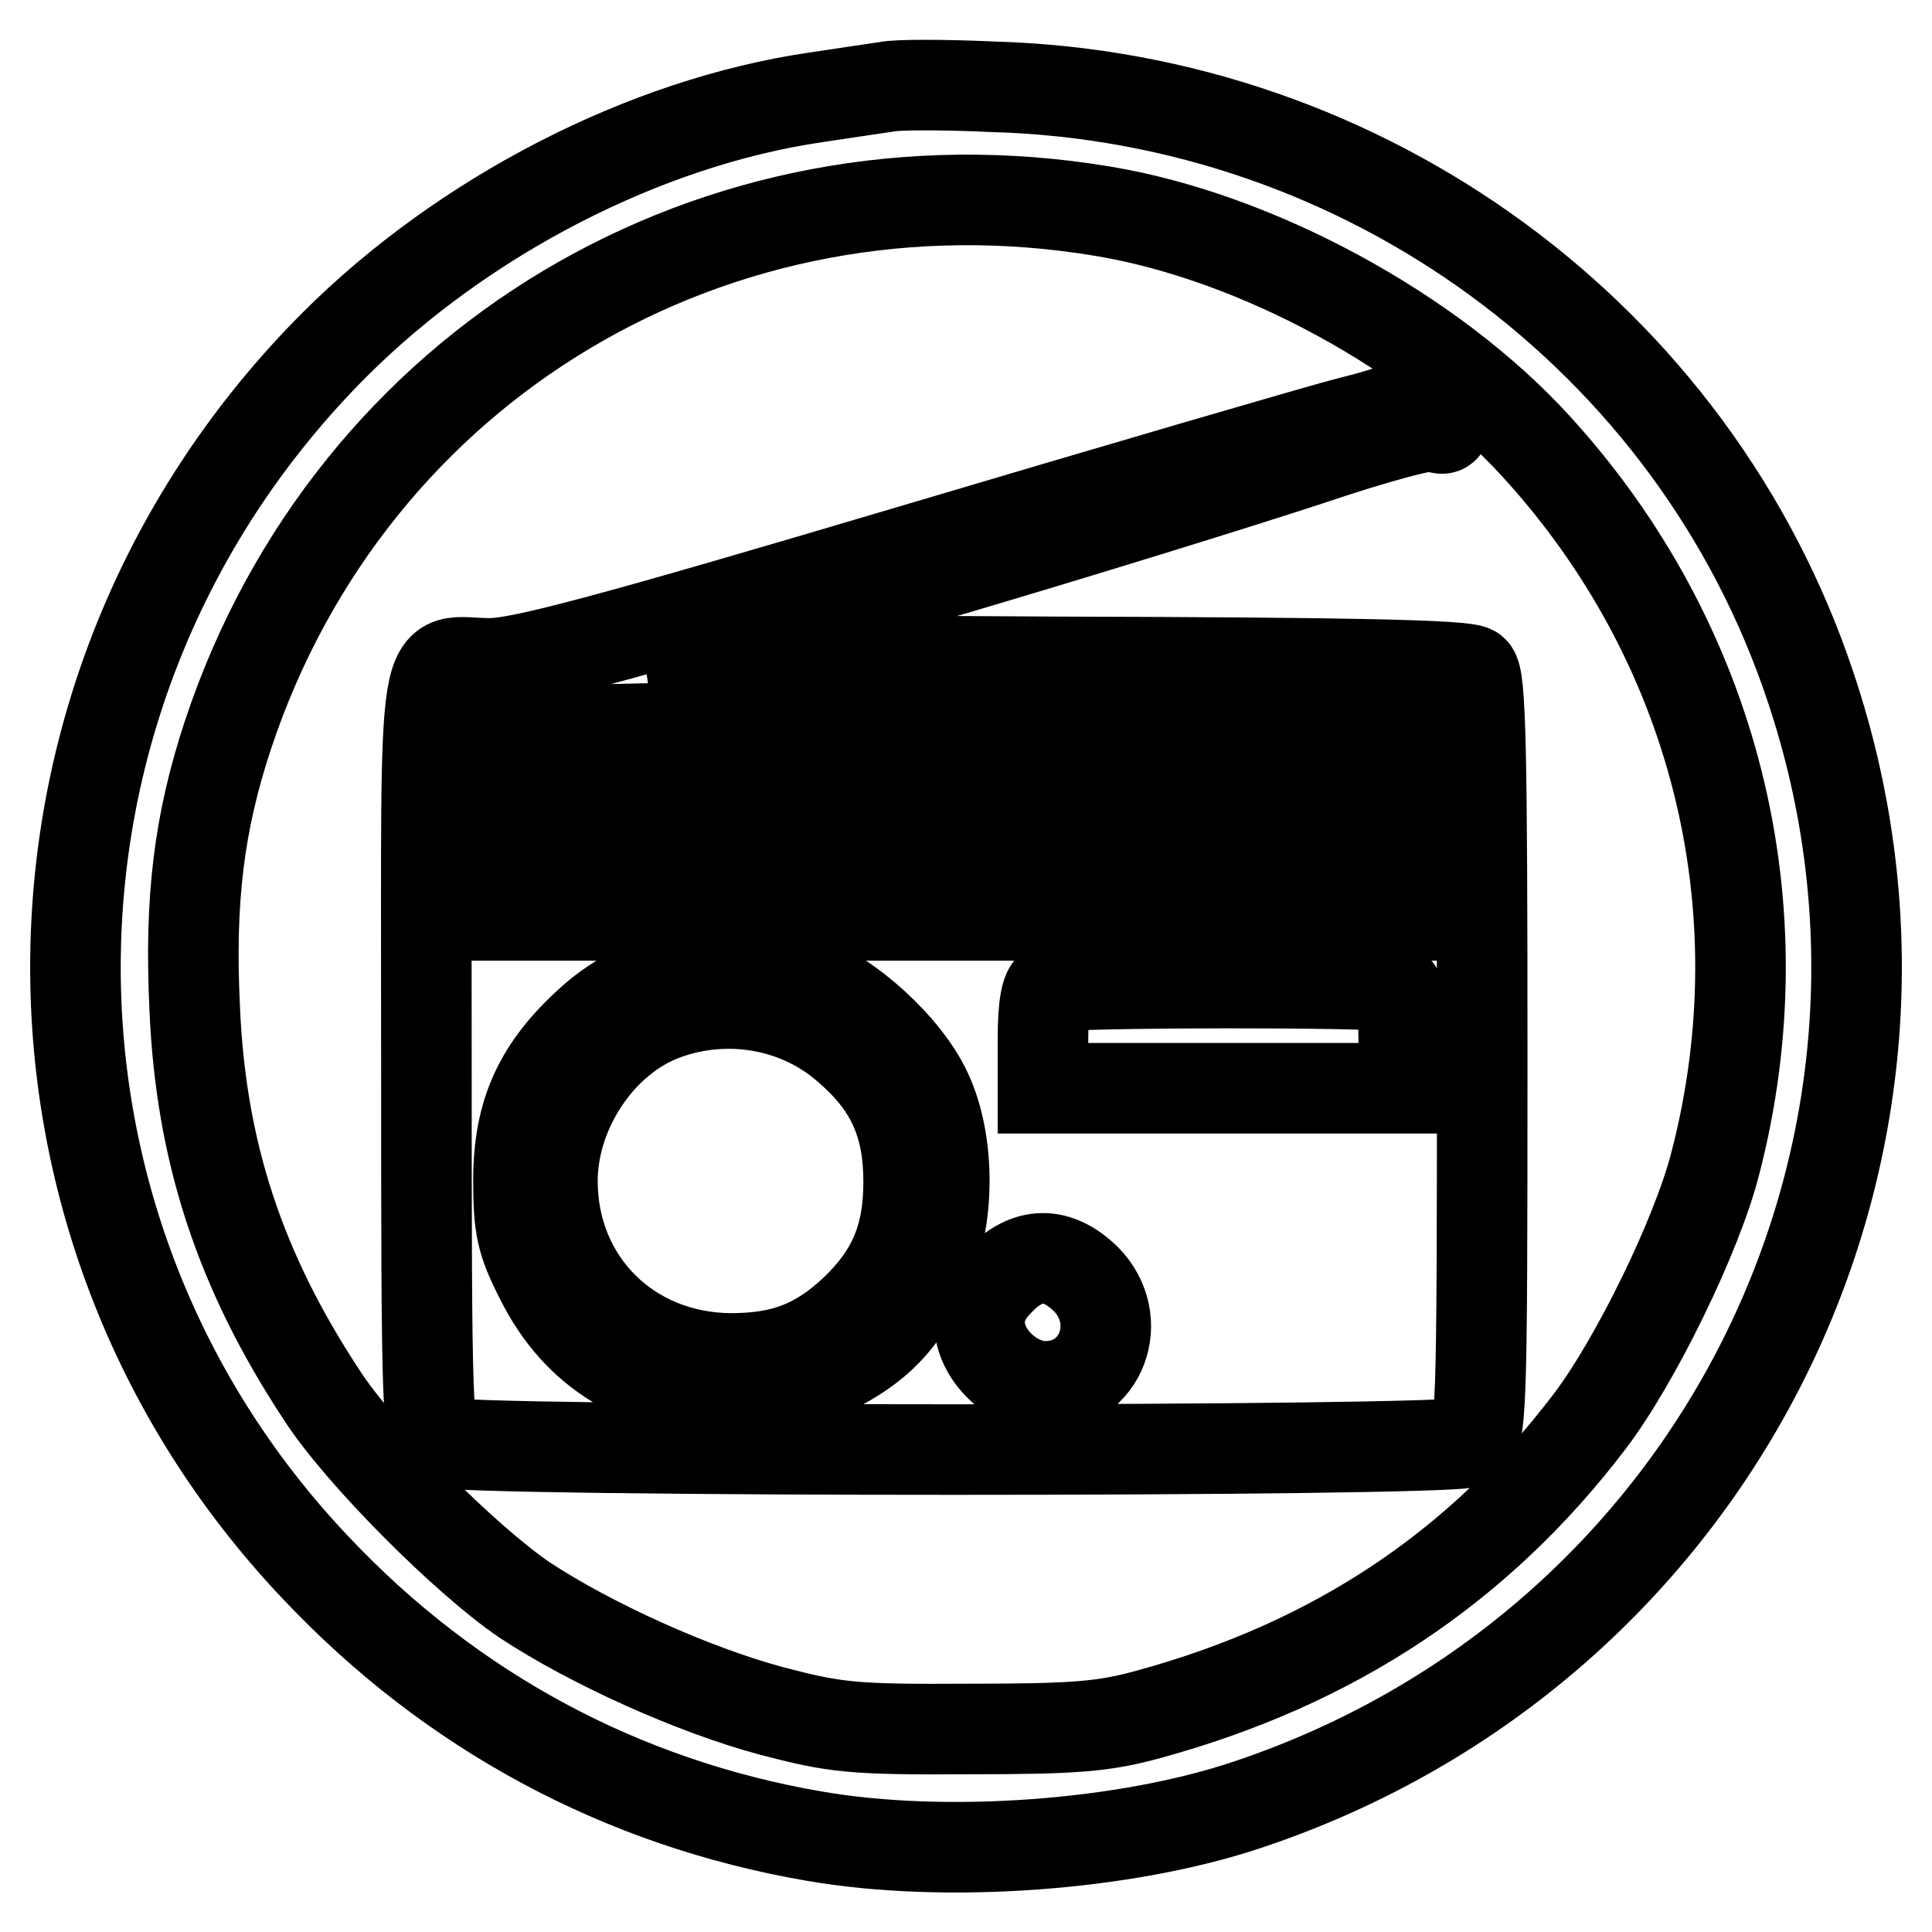
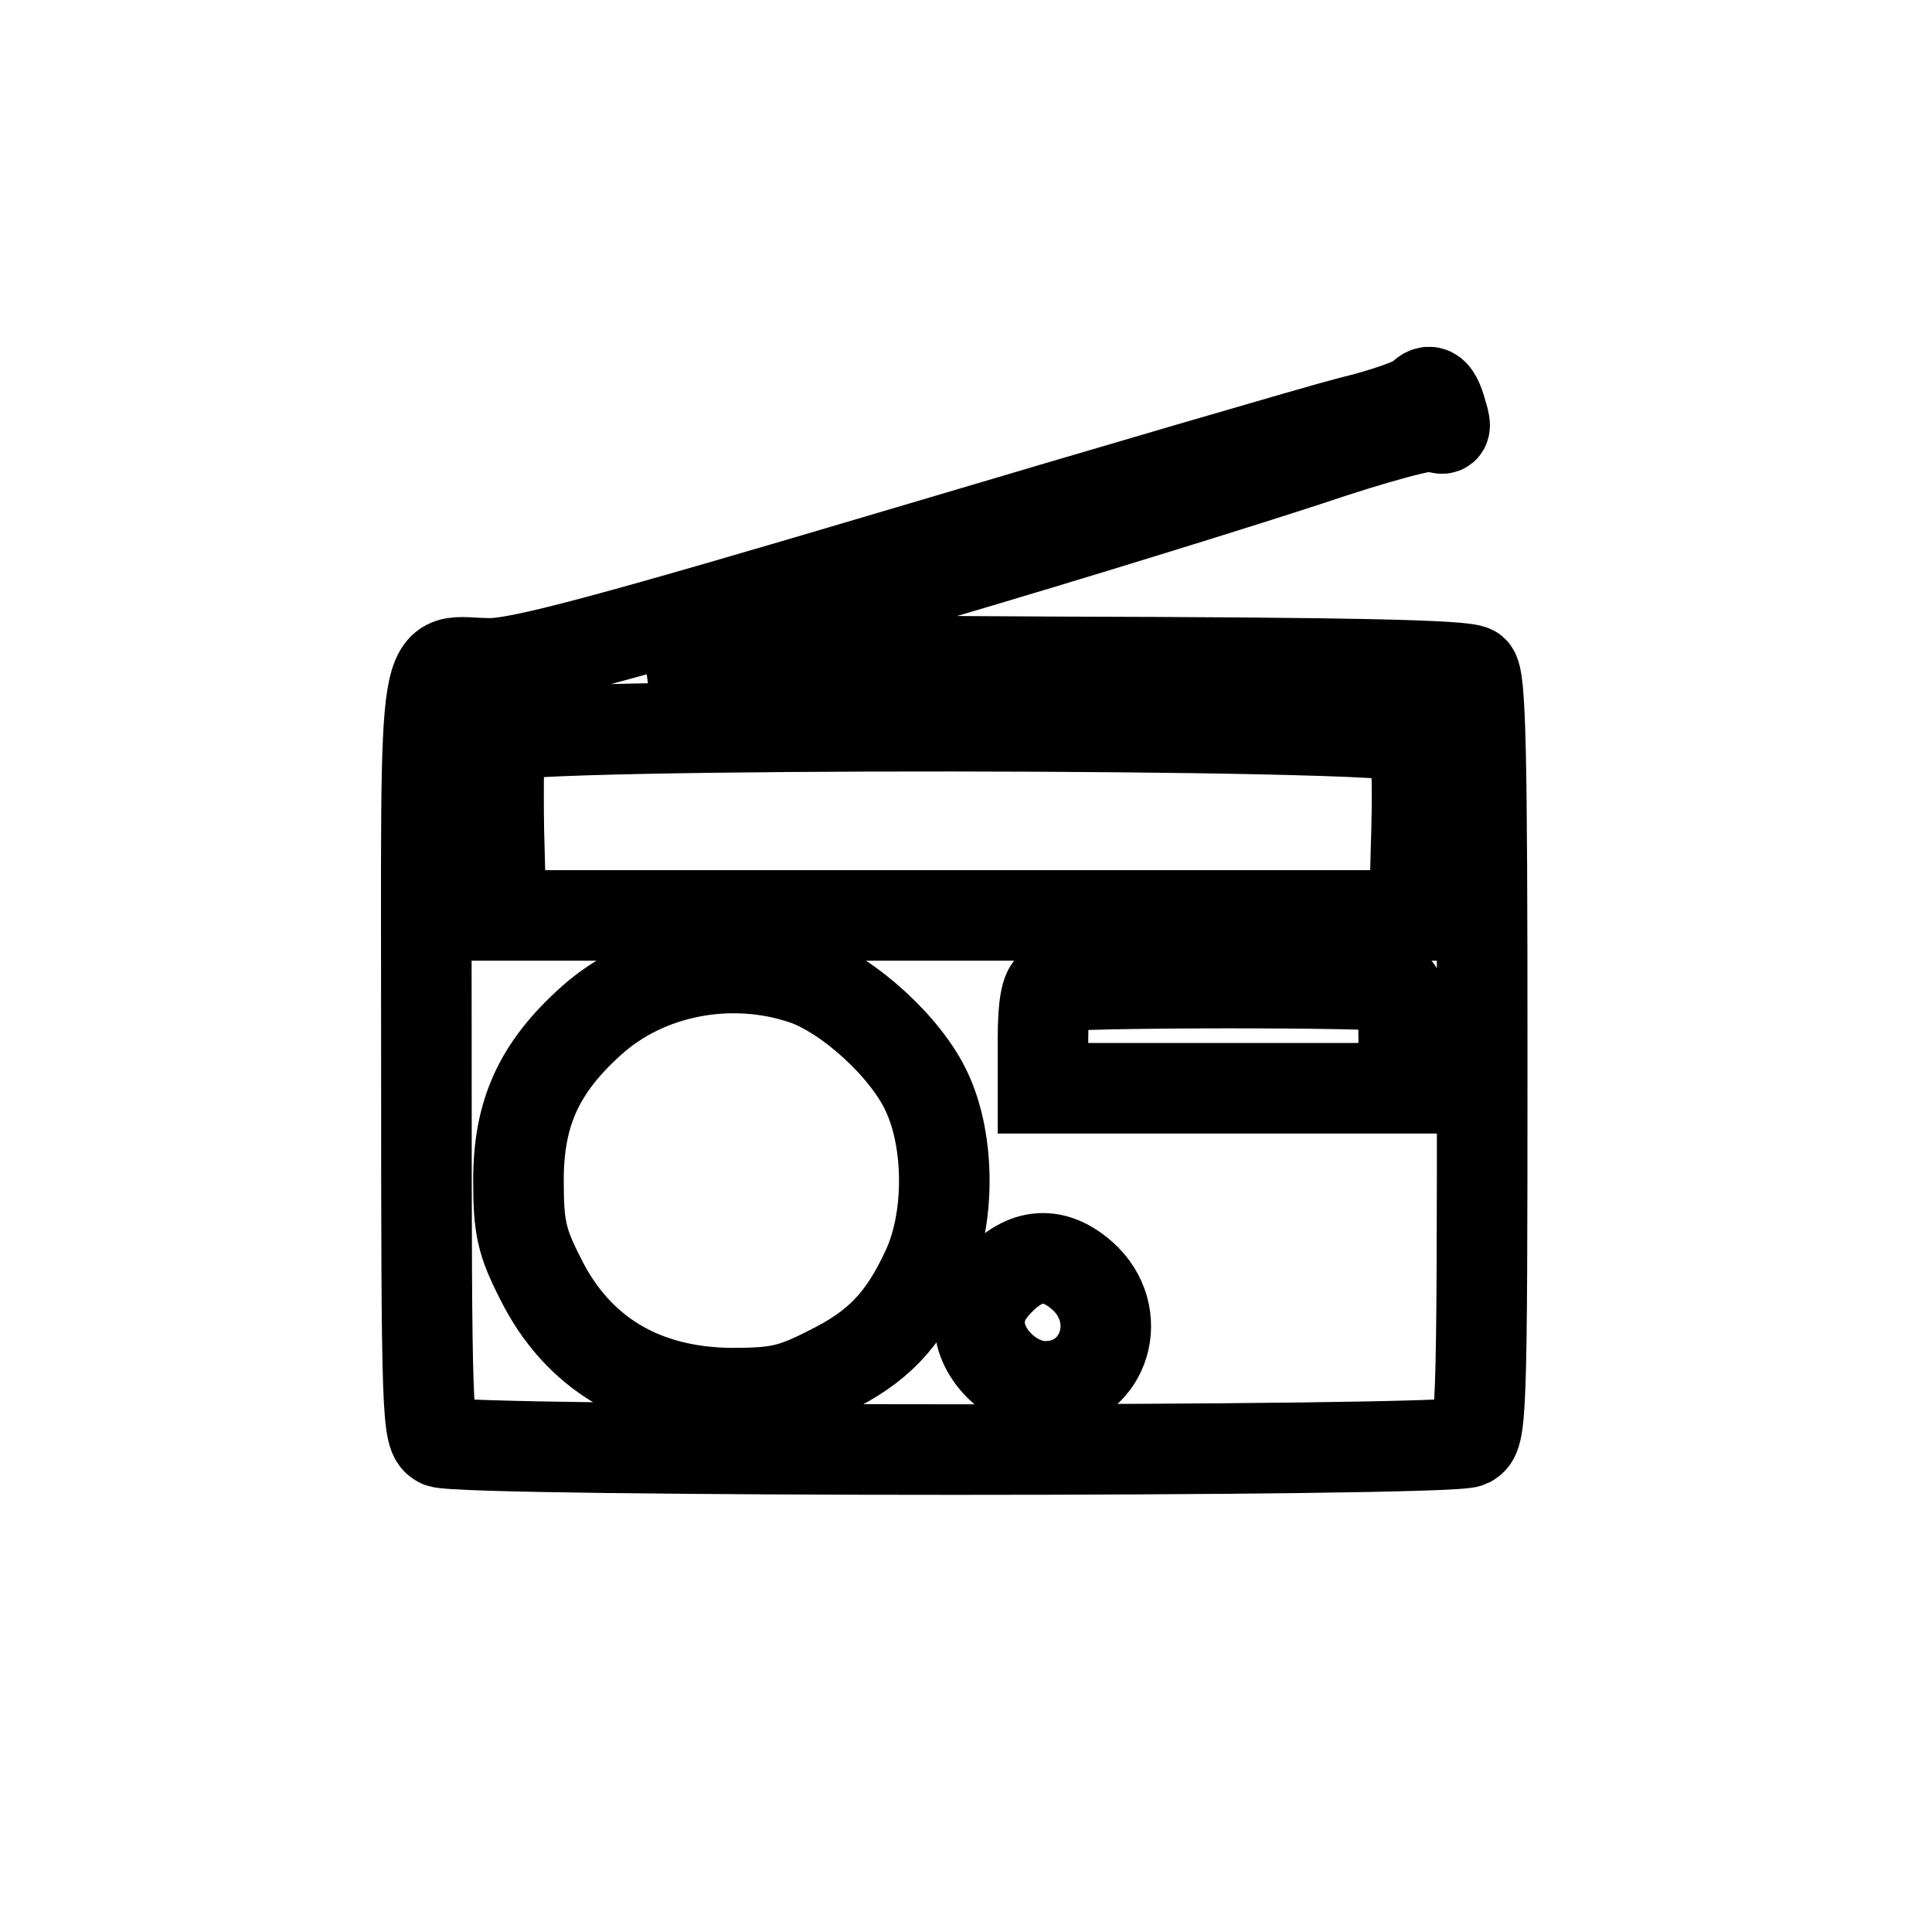
<svg xmlns="http://www.w3.org/2000/svg" version="1.1" x="0px" y="0px" viewBox="0 0 256 256" enable-background="new 0 0 256 256" xml:space="preserve">
  <g>
    <g>
-       <path stroke-width="12" fill-opacity="0" stroke="#000000" d="M117.5,11.5c-1.3,0.2-5.5,0.8-9.4,1.4c-22.6,3.3-46.7,15.7-63.8,32.8C-0.4,90.5-1.6,161.9,41.8,207.7  c17.9,19,40.5,31.2,66.1,35.6c17.3,3,41.2,1.3,57.5-4.2c61.9-20.7,95.1-86.7,74.5-148.1c-15.4-46.2-58.8-78.1-108.3-79.5  C125.1,11.2,118.8,11.2,117.5,11.5z M146.2,28c20.4,3.4,43.5,16,57.3,31.1c23.7,25.9,32.6,61,23.8,95  c-2.4,9.5-10.6,26.3-16.7,34.3c-14.7,19.3-33.8,32-58.2,38.7c-6.1,1.7-9.9,2-24.1,2c-15.4,0.1-17.7-0.2-26.1-2.4  c-10.4-2.8-23.9-8.9-32.7-14.7c-7.8-5.3-21.9-19.4-26.9-27.2c-10.8-16.4-16-32.2-16.8-51.2c-0.7-14.5,0.6-24.7,4.4-36.2  C46.5,48.2,94.9,19.4,146.2,28z" />
      <path stroke-width="12" fill-opacity="0" stroke="#000000" d="M188.3,52.6c-0.6,0.7-4.8,2.2-9.4,3.3c-4.6,1.2-30.9,8.9-58.5,17.1C81,84.7,69.1,87.9,64.9,87.9  c-9.2,0-8.4-5.4-8.4,51.7c0,49,0.1,50.6,1.8,51.5c2.5,1.3,133.7,1.3,136.3,0c1.7-0.9,1.8-2.5,1.8-51.1c0-40.7-0.2-50.3-1.2-51.1  c-0.9-0.8-17.3-1.1-55.1-1.2l-53.8-0.3l36-10.7c19.8-5.8,42.9-13,51.1-15.7c8.9-3,15.9-4.9,16.8-4.5c1.3,0.6,1.5,0.3,0.9-1.6  C190.3,51.9,189.5,51.3,188.3,52.6z M186.9,97.7c0.8,0.8,1,5.1,0.8,12.4l-0.3,11.2h-60.5H66.4l-0.3-11.2c-0.1-6.2,0-11.8,0.2-12.5  C67,95.7,185.3,95.8,186.9,97.7z M106.6,129.8c5.8,2,13.5,9,16.2,14.9c3.1,6.6,3.1,16.9,0,23.5c-3.2,6.9-6.5,10.3-13,13.5  c-4.9,2.5-6.8,2.9-12.9,2.9c-11.7-0.1-20.4-5.3-25.3-15.2c-2.5-4.9-2.9-6.8-2.9-13c0-8.9,2.7-14.9,9.6-21.1  C85.7,128.6,96.9,126.5,106.6,129.8z M184.5,130.7c1.1,0.5,1.5,2,1.5,7v6.5h-23.9h-23.9v-6.5c0-4.3,0.4-6.7,1.2-6.9  C141.1,130.1,182.8,130.1,184.5,130.7z M143.9,169.5c5.3,5.4,2.1,14.2-5.4,14.2c-4.3,0-8.7-4.2-8.7-8.4c0-2.1,0.8-3.8,2.7-5.7  C136.2,165.8,140.1,165.8,143.9,169.5z" />
-       <path stroke-width="12" fill-opacity="0" stroke="#000000" d="M154.1,102.5v4.2h-42.2c-41.6,0-42.2,0-42.2,1.9s0.7,1.9,42.2,1.9h42.2v5.3c0,4.4,0.3,5.2,1.7,4.9  c1.2-0.2,1.7-1.4,1.9-5.2l0.3-4.9l13.8-0.3c11.5-0.3,13.8-0.5,13.8-1.7c0-1.2-2.3-1.4-13.8-1.7l-13.9-0.3v-4.1  c0-3.6-0.3-4.2-1.9-4.2C154.4,98.2,154.1,98.9,154.1,102.5z" />
-       <path stroke-width="12" fill-opacity="0" stroke="#000000" d="M88,134.5c-8.4,3.1-14.8,12.6-14.8,22c0,13.3,10.1,23.4,23.6,23.5c7.1,0,11.6-1.8,16.5-6.4  c5.1-4.9,7.1-9.8,7.1-17c0-7.6-2.3-12.8-8-17.7C105.9,133.1,96.4,131.4,88,134.5z" />
    </g>
  </g>
</svg>